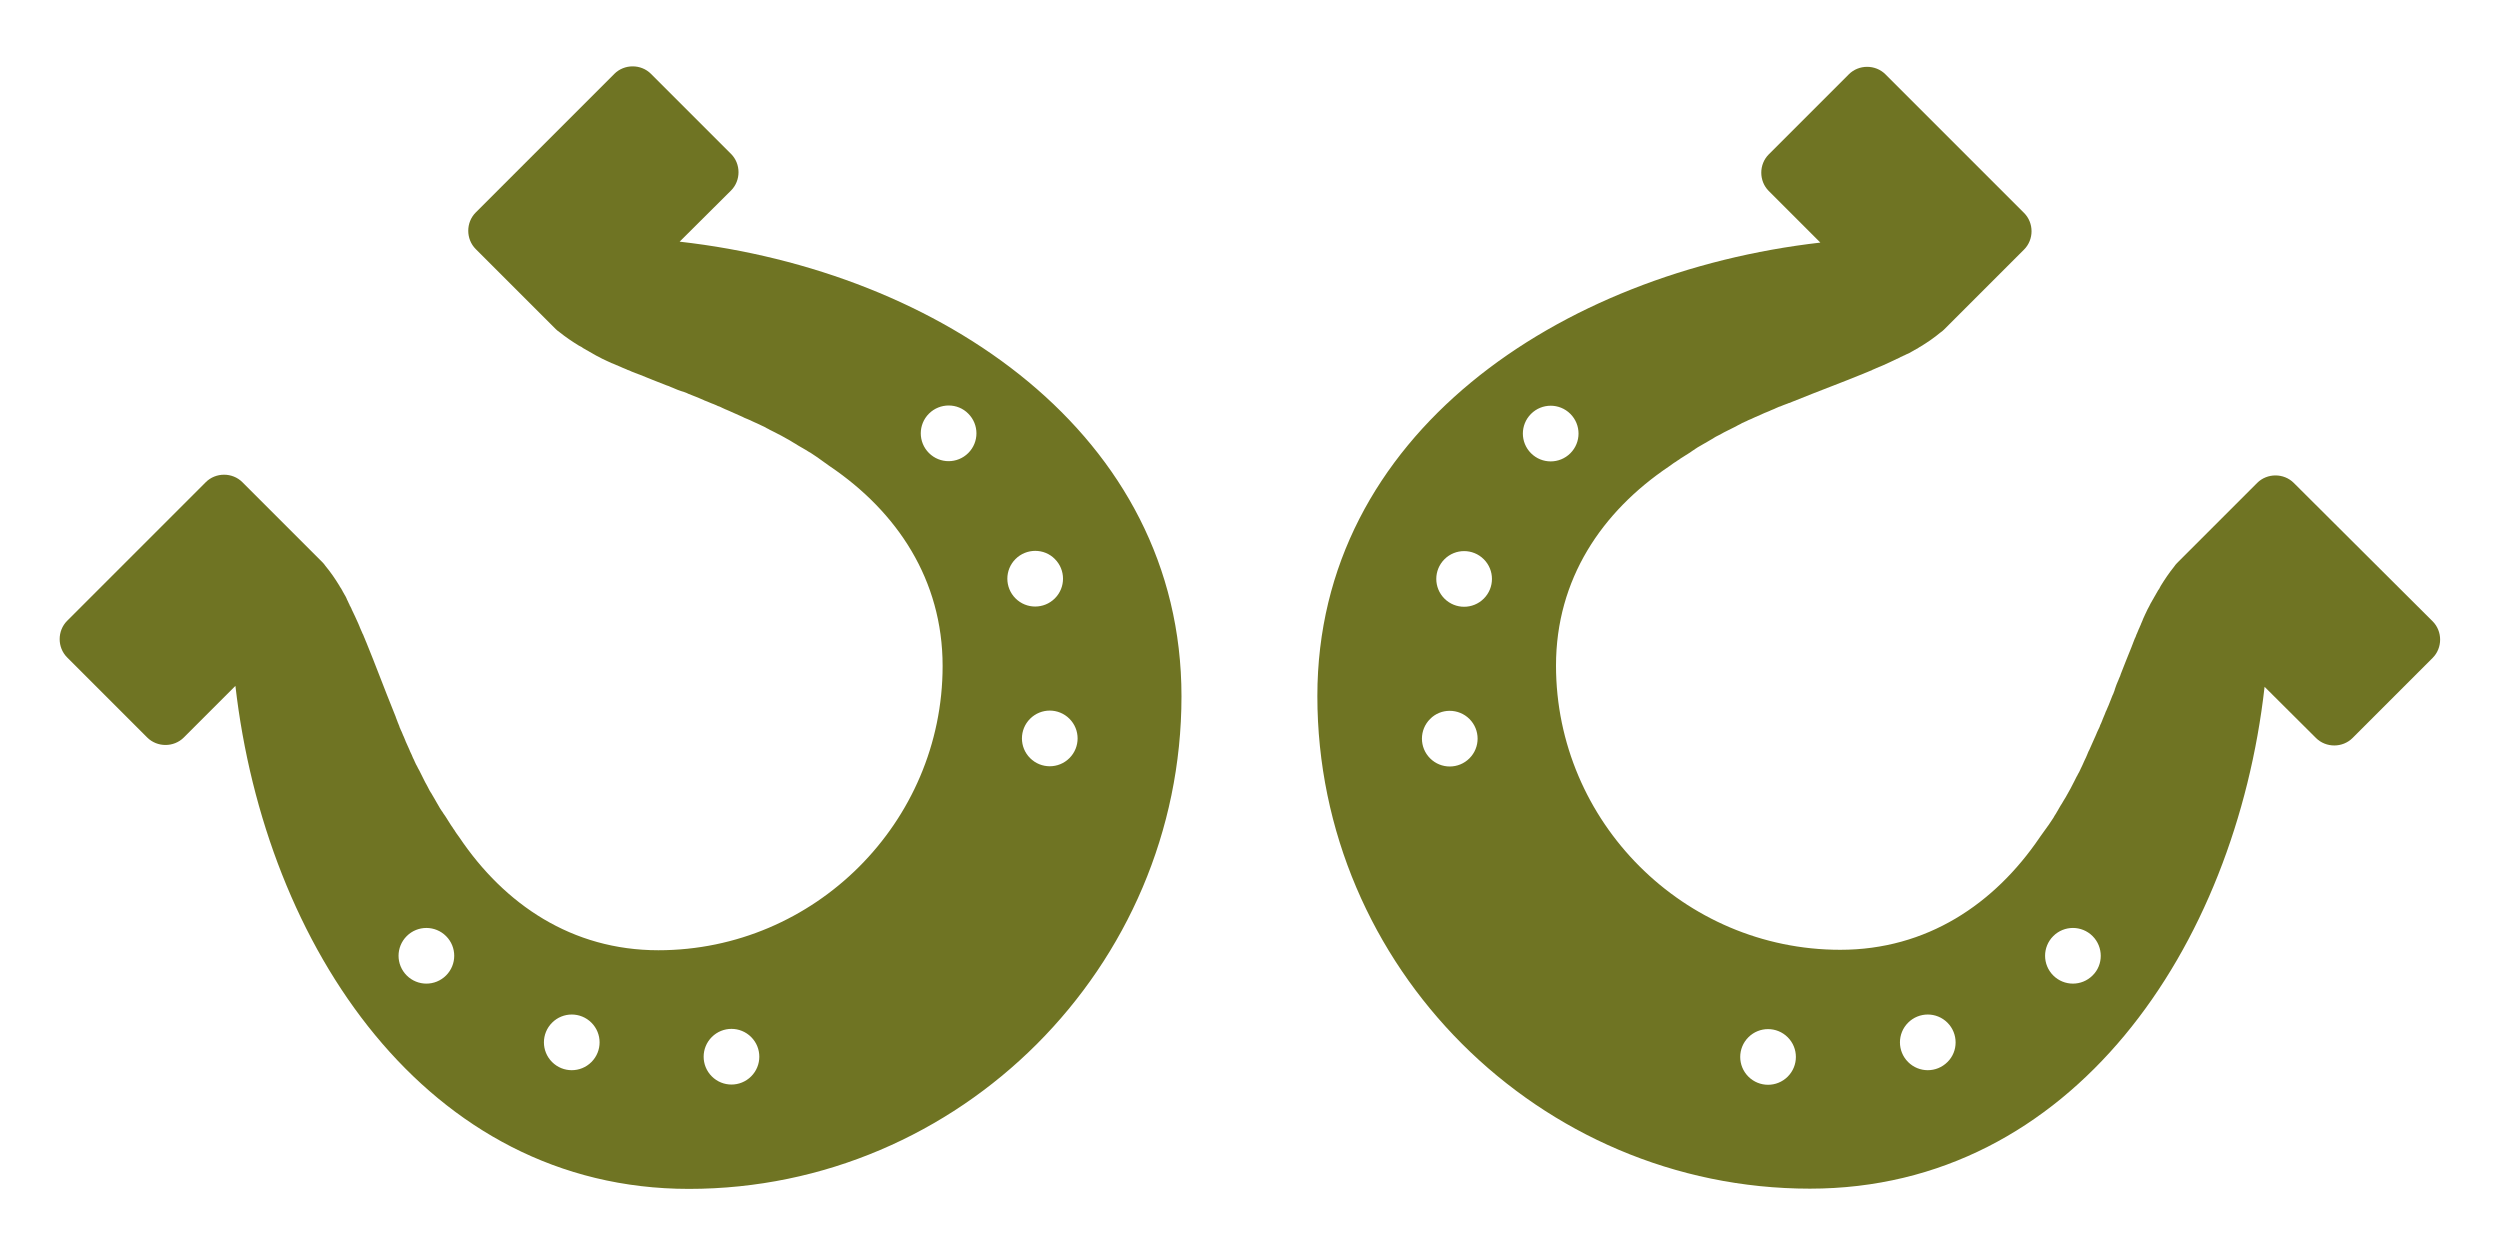
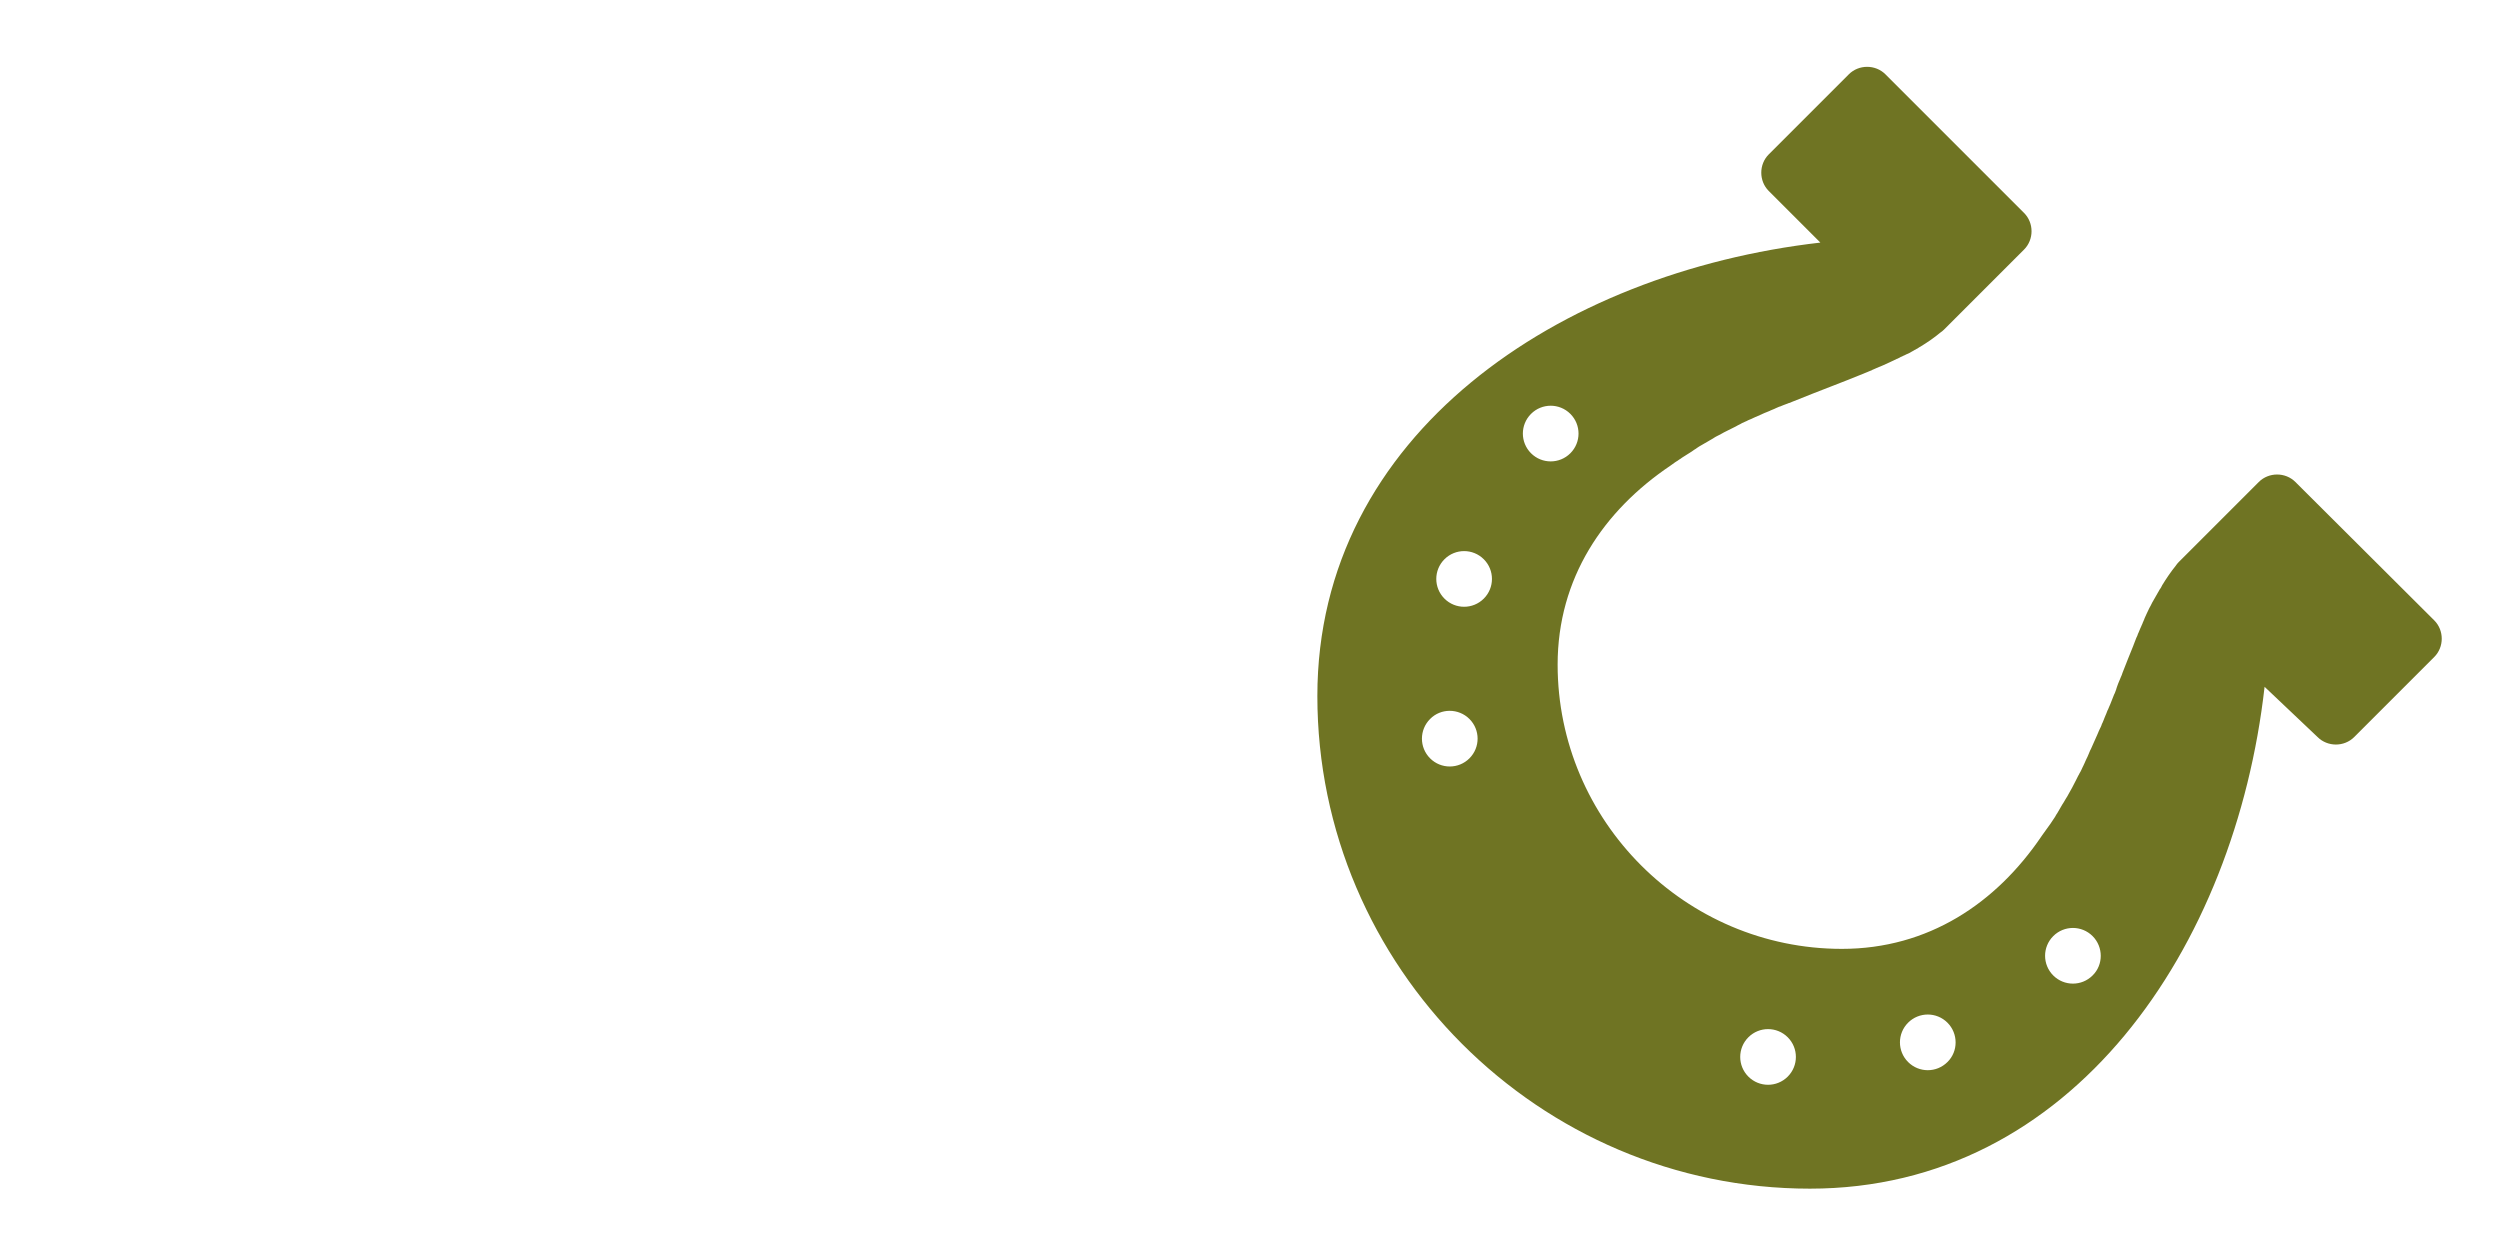
<svg xmlns="http://www.w3.org/2000/svg" version="1.1" id="Layer_1" x="0px" y="0px" viewBox="0 0 1080 532.9" style="enable-background:new 0 0 1080 532.9;" xml:space="preserve">
  <style type="text/css">
	.st0{fill-rule:evenodd;clip-rule:evenodd;fill:#6F7423;}
</style>
-   <path class="st0" d="M445,310.5c-4.7,4.7-4.7,12.3,0,17c4.7,4.7,12.3,4.7,17,0c4.7-4.7,4.7-12.3,0-17  C457.3,305.8,449.7,305.8,445,310.5 M438.7,241.5c-4.7,4.7-4.7,12.3,0,17s12.3,4.7,17,0s4.7-12.3,0-17  C451.1,236.8,443.4,236.8,438.7,241.5z M401.3,178.7c-4.7,4.7-4.7,12.3,0,17s12.3,4.7,17,0s4.7-12.3,0-17  C413.7,174,406,174,401.3,178.7z M307.5,448c4.7-4.7,12.3-4.7,17,0c4.7,4.7,4.7,12.3,0,17c-4.7,4.7-12.3,4.7-17,0  C302.8,460.3,302.8,452.7,307.5,448z M238.5,441.8c4.7-4.7,12.3-4.7,17,0c4.7,4.7,4.7,12.3,0,17c-4.7,4.7-12.3,4.7-17,0  C233.8,454.1,233.8,446.5,238.5,441.8z M175.7,404.4c4.7-4.7,12.3-4.7,17,0c4.7,4.7,4.7,12.3,0,17c-4.7,4.7-12.3,4.7-17,0  C171,416.7,171,409.1,175.7,404.4z M293.6,104.4c112.5,12.7,216.8,83.1,216.8,196.4l0,0c0,117-95.8,212.8-212.8,212.8l0,0  c-113.2,0-183-104.8-195.9-217.3l-22.3,22.3c-4.3,4.3-11.5,4.3-15.8,0L29,284c-4.3-4.3-4.3-11.5,0-15.8l59.9-59.9  c4.3-4.3,11.5-4.3,15.8,0l34,34l0.6,0.6c0.5,0.5,0.9,1,1.3,1.6c2.1,2.5,4.1,5.4,6,8.5c0.1,0.1,0.1,0.2,0.2,0.4  c0.2,0.3,0.4,0.6,0.6,0.9c0.1,0.1,0.2,0.3,0.2,0.4c0.2,0.3,0.4,0.6,0.5,0.9l0.3,0.5c0.2,0.3,0.3,0.6,0.5,0.9l0.3,0.5  c0.2,0.3,0.3,0.6,0.5,1l0.2,0.5c0.2,0.3,0.3,0.7,0.5,1l0.2,0.5c0.2,0.3,0.4,0.7,0.5,1.1l0.2,0.3c0.2,0.4,0.4,0.8,0.6,1.2v0.1  c0.9,1.9,1.9,3.9,2.8,6l0,0c0.2,0.5,0.4,0.9,0.6,1.4l0.1,0.3c0.2,0.5,0.4,0.9,0.6,1.4l0.1,0.2c0.2,0.5,0.4,1,0.6,1.4l0.1,0.1  c0.2,0.5,0.4,1,0.6,1.5l0.1,0.2c0.2,0.5,0.4,1,0.6,1.5l0.1,0.2c3.9,9.5,7.7,19.8,12,30.4l0,0c0.3,0.7,0.5,1.3,0.8,2v0.1  c0.2,0.6,0.5,1.2,0.7,1.8l0.1,0.3c0.2,0.6,0.5,1.1,0.7,1.7l0.1,0.4c0.2,0.5,0.5,1.1,0.7,1.6l0.2,0.4c0.2,0.6,0.5,1.1,0.7,1.7  l0.2,0.4c0.2,0.6,0.5,1.1,0.7,1.7l0.1,0.3c0.6,1.3,1.2,2.7,1.8,4v0.1c0.3,0.6,0.6,1.3,0.9,1.9l0.2,0.5c0.2,0.5,0.4,1,0.7,1.5  l0.3,0.7c0.2,0.4,0.4,0.8,0.6,1.3l0.4,0.7c0.2,0.4,0.4,0.8,0.6,1.2l0.4,0.7c0.2,0.4,0.4,0.8,0.6,1.2l0.4,0.8  c0.2,0.4,0.4,0.8,0.6,1.2c0.1,0.3,0.3,0.5,0.4,0.8c0.2,0.4,0.4,0.8,0.6,1.2c0.1,0.2,0.3,0.5,0.4,0.7c0.2,0.4,0.5,0.9,0.7,1.3  c0.1,0.2,0.2,0.4,0.3,0.6c0.3,0.6,0.6,1.2,1,1.8l0.1,0.1c0.4,0.6,0.7,1.3,1.1,1.9c0.1,0.2,0.2,0.3,0.3,0.5c0.3,0.5,0.5,0.9,0.8,1.4  c0.1,0.2,0.3,0.5,0.4,0.7c0.2,0.4,0.5,0.8,0.7,1.2c0.1,0.2,0.3,0.5,0.4,0.7c0.2,0.4,0.5,0.8,0.7,1.1c0.1,0.2,0.3,0.5,0.5,0.7  c0.2,0.4,0.5,0.8,0.7,1.1c0.2,0.2,0.3,0.5,0.5,0.7c0.2,0.4,0.5,0.7,0.7,1.1c0.2,0.3,0.3,0.5,0.5,0.8c0.2,0.4,0.5,0.7,0.7,1.1  c0.2,0.3,0.3,0.5,0.5,0.8c0.2,0.4,0.5,0.7,0.7,1c0.2,0.3,0.3,0.5,0.5,0.8c0.3,0.4,0.6,0.8,0.8,1.2c0.1,0.2,0.3,0.4,0.4,0.6  c0.4,0.6,0.9,1.2,1.3,1.8l0,0c19.5,29,48.7,48.8,86,48.8c67.5,0,122.8-55.2,122.8-122.8c0-37.3-19.7-66.6-48.6-86.2l0,0  c-0.1-0.1-0.2-0.1-0.3-0.2c-1.5-1.1-3.1-2.2-4.6-3.3c-0.1-0.1-0.3-0.2-0.4-0.3c-0.4-0.3-0.8-0.5-1.2-0.8c-0.2-0.1-0.4-0.3-0.6-0.4  c-0.4-0.3-0.8-0.5-1.2-0.8c-0.2-0.1-0.4-0.3-0.7-0.4c-0.4-0.2-0.8-0.5-1.1-0.7l-0.7-0.4c-0.4-0.2-0.8-0.5-1.2-0.7l-0.7-0.4  c-0.4-0.2-0.8-0.5-1.2-0.7c-0.2-0.1-0.4-0.3-0.6-0.4c-0.4-0.2-0.8-0.5-1.2-0.7l-0.5-0.3c-0.4-0.3-0.9-0.5-1.3-0.8l-0.2-0.1  c-2.2-1.3-4.5-2.5-6.7-3.6l-0.4-0.2c-0.5-0.2-0.9-0.5-1.4-0.7l-0.5-0.3c-0.4-0.2-0.9-0.4-1.3-0.7l-0.6-0.3c-0.4-0.2-0.8-0.4-1.3-0.6  l-0.6-0.3c-0.4-0.2-0.8-0.4-1.3-0.6l-0.7-0.3c-0.4-0.2-0.9-0.4-1.3-0.6l-0.6-0.3c-0.5-0.2-0.9-0.4-1.4-0.6l-0.5-0.2  c-0.5-0.2-1-0.4-1.5-0.7l0,0c-1.8-0.8-3.6-1.6-5.4-2.4l-0.2-0.1c-0.5-0.2-1-0.4-1.4-0.6l-0.5-0.2c-0.4-0.2-0.9-0.4-1.3-0.6l-0.6-0.3  c-0.4-0.2-0.9-0.4-1.3-0.5l-0.6-0.3l-1.2-0.5l-0.8-0.3l-1.2-0.5l-0.7-0.3l-1.3-0.5l-0.6-0.3l-1.2-0.5l-0.9-0.4  c-1.4-0.6-2.9-1.1-4.3-1.7l-0.4-0.2l-0.2-0.1l-1.6-0.6l-0.4-0.1l-0.6-0.2l-1.4-0.5l-1.2-0.5l-0.7-0.3l-1-0.4l-0.9-0.4l-0.9-0.3l0,0  c-4-1.6-8-3.1-11.8-4.7l-0.3-0.1c-0.4-0.2-0.8-0.3-1.3-0.5l-0.5-0.2c-0.4-0.2-0.9-0.3-1.3-0.5l-0.4-0.2c-0.4-0.2-0.9-0.4-1.3-0.5  l-0.4-0.2c-0.4-0.2-0.8-0.3-1.2-0.5l-0.5-0.2c-0.4-0.2-0.7-0.3-1.1-0.5l-0.5-0.2c-0.4-0.2-0.8-0.4-1.2-0.5l-0.2-0.1  c-0.5-0.2-0.9-0.4-1.4-0.6h-0.1c-1.5-0.7-2.9-1.3-4.3-2l-0.2-0.1c-0.4-0.2-0.7-0.4-1.1-0.6l-0.4-0.2c-0.3-0.2-0.7-0.3-1-0.5  l-0.5-0.3c-0.3-0.2-0.6-0.3-0.9-0.5l-0.5-0.3c-0.3-0.2-0.6-0.3-0.9-0.5l-0.5-0.3c-0.3-0.2-0.6-0.3-0.9-0.5l-0.5-0.3  c-0.3-0.2-0.6-0.3-0.9-0.5c-0.2-0.1-0.3-0.2-0.4-0.3c-0.3-0.2-0.6-0.4-0.9-0.5c-0.1-0.1-0.3-0.2-0.4-0.2c-3.1-1.9-5.9-3.8-8.5-5.9  c-0.6-0.4-1.1-0.8-1.6-1.3l-0.6-0.6l-34-34c-4.3-4.3-4.3-11.5,0-15.8l59.9-59.9c4.3-4.3,11.5-4.3,15.8,0l34.6,34.6  c4.3,4.3,4.3,11.5,0,15.8L293.6,104.4z" />
-   <path class="st0" d="M772.3,448.1c-4.7-4.7-12.3-4.7-17,0c-4.7,4.7-4.7,12.3,0,17c4.7,4.7,12.3,4.7,17,0  C777,460.4,777,452.8,772.3,448.1 M841.3,441.8c-4.7-4.7-12.3-4.7-17,0c-4.7,4.7-4.7,12.3,0,17c4.7,4.7,12.3,4.7,17,0  C846,454.2,846,446.5,841.3,441.8z M904,404.4c-4.7-4.7-12.3-4.7-17,0c-4.7,4.7-4.7,12.3,0,17c4.7,4.7,12.3,4.7,17,0  C908.7,416.8,908.7,409.1,904,404.4z M634.8,310.6c4.7,4.7,4.7,12.3,0,17c-4.7,4.7-12.3,4.7-17,0c-4.7-4.7-4.7-12.3,0-17  C622.4,305.9,630.1,305.9,634.8,310.6z M641,241.6c4.7,4.7,4.7,12.3,0,17s-12.3,4.7-17,0s-4.7-12.3,0-17  C628.7,236.9,636.3,236.9,641,241.6z M678.4,178.8c4.7,4.7,4.7,12.3,0,17s-12.3,4.7-17,0s-4.7-12.3,0-17S673.7,174.1,678.4,178.8z   M978.3,296.7c-12.7,112.5-83.1,216.8-196.4,216.8l0,0c-117,0-212.8-95.8-212.8-212.8l0,0c0-113.2,104.8-183,217.3-195.9l-22.3-22.3  c-4.3-4.3-4.3-11.5,0-15.8l34.6-34.6c4.3-4.3,11.5-4.3,15.8,0L874.4,92c4.3,4.3,4.3,11.5,0,15.8l-34,34l-0.6,0.6  c-0.5,0.5-1,0.9-1.6,1.3c-2.5,2.1-5.4,4.1-8.5,6c-0.1,0.1-0.2,0.1-0.4,0.2c-0.3,0.2-0.6,0.4-0.9,0.6c-0.1,0.1-0.3,0.2-0.4,0.2  c-0.3,0.2-0.6,0.4-0.9,0.5l-0.5,0.3c-0.3,0.2-0.6,0.3-0.9,0.5l-0.5,0.3c-0.3,0.2-0.6,0.3-1,0.5l-0.5,0.2c-0.3,0.2-0.7,0.3-1,0.5  l-0.5,0.2c-0.3,0.2-0.7,0.4-1.1,0.5l-0.3,0.2c-0.4,0.2-0.8,0.4-1.2,0.6h-0.1c-1.9,0.9-3.9,1.9-6,2.8l0,0c-0.5,0.2-0.9,0.4-1.4,0.6  l-0.3,0.1c-0.5,0.2-0.9,0.4-1.4,0.6l-0.2,0.1c-0.5,0.2-1,0.4-1.4,0.6l-0.1,0.1c-0.5,0.2-1,0.4-1.5,0.6l-0.2,0.1  c-0.5,0.2-1,0.4-1.5,0.6l-0.2,0.1c-9.5,3.9-19.8,7.7-30.4,12l0,0c-0.7,0.3-1.3,0.5-2,0.8h-0.1c-0.6,0.2-1.2,0.5-1.8,0.7l-0.3,0.1  c-0.6,0.2-1.1,0.5-1.7,0.7l-0.4,0.1c-0.5,0.2-1.1,0.5-1.6,0.7l-0.4,0.2c-0.6,0.2-1.1,0.5-1.7,0.7l-0.4,0.2c-0.6,0.2-1.1,0.5-1.7,0.7  l-0.3,0.1c-1.3,0.6-2.7,1.2-4,1.8h-0.1c-0.6,0.3-1.3,0.6-1.9,0.9l-0.5,0.2c-0.5,0.2-1,0.4-1.5,0.7l-0.7,0.3  c-0.4,0.2-0.8,0.4-1.3,0.6l-0.7,0.4c-0.4,0.2-0.8,0.4-1.2,0.6l-0.7,0.4c-0.4,0.2-0.8,0.4-1.2,0.6l-0.8,0.4c-0.4,0.2-0.8,0.4-1.2,0.6  c-0.3,0.1-0.5,0.3-0.8,0.4c-0.4,0.2-0.8,0.4-1.2,0.6c-0.2,0.1-0.5,0.3-0.7,0.4c-0.4,0.2-0.9,0.5-1.3,0.7c-0.2,0.1-0.4,0.2-0.6,0.3  c-0.6,0.3-1.2,0.6-1.8,1l-0.1,0.1c-0.6,0.4-1.3,0.7-1.9,1.1c-0.2,0.1-0.3,0.2-0.5,0.3c-0.5,0.3-0.9,0.5-1.4,0.8  c-0.2,0.1-0.5,0.3-0.7,0.4c-0.4,0.2-0.8,0.5-1.2,0.7c-0.2,0.1-0.5,0.3-0.7,0.4c-0.4,0.2-0.8,0.5-1.1,0.7c-0.2,0.1-0.5,0.3-0.7,0.5  c-0.4,0.2-0.8,0.5-1.1,0.7c-0.2,0.2-0.5,0.3-0.7,0.5c-0.4,0.2-0.7,0.5-1.1,0.7c-0.3,0.2-0.5,0.3-0.8,0.5c-0.4,0.2-0.7,0.5-1.1,0.7  c-0.3,0.2-0.5,0.3-0.8,0.5c-0.4,0.2-0.7,0.5-1,0.7s-0.5,0.3-0.8,0.5c-0.4,0.3-0.8,0.6-1.2,0.8c-0.2,0.1-0.4,0.3-0.6,0.4  c-0.6,0.4-1.2,0.9-1.8,1.3l0,0c-29,19.5-48.8,48.7-48.8,86c0,67.5,55.2,122.8,122.8,122.8c37.3,0,66.6-19.7,86.2-48.6l0,0  c0.1-0.1,0.1-0.2,0.2-0.3c1.1-1.5,2.2-3.1,3.3-4.6c0.1-0.1,0.2-0.3,0.3-0.4c0.3-0.4,0.5-0.8,0.8-1.2c0.1-0.2,0.3-0.4,0.4-0.6  c0.3-0.4,0.5-0.8,0.8-1.2c0.1-0.2,0.3-0.4,0.4-0.7c0.2-0.4,0.5-0.8,0.7-1.1l0.4-0.7c0.2-0.4,0.5-0.8,0.7-1.2l0.4-0.7  c0.2-0.4,0.5-0.8,0.7-1.2c0.1-0.2,0.3-0.4,0.4-0.6c0.2-0.4,0.5-0.8,0.7-1.2l0.3-0.5c0.3-0.4,0.5-0.9,0.8-1.3l0.1-0.2  c1.3-2.2,2.5-4.5,3.6-6.7l0.2-0.4c0.2-0.5,0.5-0.9,0.7-1.4l0.3-0.5c0.2-0.4,0.4-0.9,0.7-1.3l0.3-0.6c0.2-0.4,0.4-0.8,0.6-1.3  l0.3-0.6c0.2-0.4,0.4-0.8,0.6-1.3l0.3-0.7c0.2-0.4,0.4-0.9,0.6-1.3l0.3-0.6c0.2-0.5,0.4-0.9,0.6-1.4l0.2-0.5c0.2-0.5,0.4-1,0.7-1.5  l0,0c0.8-1.8,1.6-3.6,2.4-5.4l0.1-0.2c0.2-0.5,0.4-1,0.6-1.4l0.2-0.5c0.2-0.4,0.4-0.9,0.6-1.3l0.3-0.6c0.2-0.4,0.4-0.9,0.5-1.3  l0.3-0.6l0.5-1.2l0.3-0.8l0.5-1.2l0.3-0.7l0.5-1.3l0.3-0.6l0.5-1.2l0.4-0.9c0.6-1.4,1.1-2.9,1.7-4.3l0.2-0.4l0.1-0.2l0.6-1.6  l0.1-0.4l0.2-0.6l0.5-1.4l0.5-1.2l0.3-0.7l0.4-1l0.4-0.9l0.3-0.9l0,0c1.6-4,3.1-8,4.7-11.8l0.1-0.3c0.2-0.4,0.3-0.8,0.5-1.3l0.2-0.5  c0.2-0.4,0.3-0.9,0.5-1.3l0.2-0.4c0.2-0.4,0.4-0.9,0.5-1.3l0.2-0.4c0.2-0.4,0.3-0.8,0.5-1.2l0.2-0.5c0.2-0.4,0.3-0.7,0.5-1.1  l0.2-0.5c0.2-0.4,0.4-0.8,0.5-1.2l0.1-0.2c0.2-0.5,0.4-0.9,0.6-1.4v-0.1c0.7-1.5,1.3-2.9,2-4.3l0.1-0.2c0.2-0.4,0.4-0.7,0.6-1.1  l0.2-0.4c0.2-0.3,0.3-0.7,0.5-1l0.3-0.5c0.2-0.3,0.3-0.6,0.5-0.9l0.3-0.5c0.2-0.3,0.3-0.6,0.5-0.9l0.3-0.5c0.2-0.3,0.3-0.6,0.5-0.9  l0.3-0.5c0.2-0.3,0.3-0.6,0.5-0.9c0.1-0.2,0.2-0.3,0.3-0.4c0.2-0.3,0.4-0.6,0.5-0.9c0.1-0.1,0.2-0.3,0.2-0.4  c1.9-3.1,3.8-5.9,5.9-8.5c0.4-0.6,0.8-1.1,1.3-1.6l0.6-0.6l34-34c4.3-4.3,11.5-4.3,15.8,0l60,59.8c4.3,4.3,4.3,11.5,0,15.8  l-34.6,34.6c-4.3,4.3-11.5,4.3-15.8,0L978.3,296.7z" />
+   <path class="st0" d="M772.3,448.1c-4.7-4.7-12.3-4.7-17,0c-4.7,4.7-4.7,12.3,0,17c4.7,4.7,12.3,4.7,17,0  C777,460.4,777,452.8,772.3,448.1 M841.3,441.8c-4.7-4.7-12.3-4.7-17,0c-4.7,4.7-4.7,12.3,0,17c4.7,4.7,12.3,4.7,17,0  C846,454.2,846,446.5,841.3,441.8z M904,404.4c-4.7-4.7-12.3-4.7-17,0c-4.7,4.7-4.7,12.3,0,17c4.7,4.7,12.3,4.7,17,0  C908.7,416.8,908.7,409.1,904,404.4z M634.8,310.6c4.7,4.7,4.7,12.3,0,17c-4.7,4.7-12.3,4.7-17,0c-4.7-4.7-4.7-12.3,0-17  C622.4,305.9,630.1,305.9,634.8,310.6z M641,241.6c4.7,4.7,4.7,12.3,0,17s-12.3,4.7-17,0s-4.7-12.3,0-17  C628.7,236.9,636.3,236.9,641,241.6z M678.4,178.8c4.7,4.7,4.7,12.3,0,17s-12.3,4.7-17,0s-4.7-12.3,0-17S673.7,174.1,678.4,178.8z   M978.3,296.7c-12.7,112.5-83.1,216.8-196.4,216.8l0,0c-117,0-212.8-95.8-212.8-212.8l0,0c0-113.2,104.8-183,217.3-195.9l-22.3-22.3  c-4.3-4.3-4.3-11.5,0-15.8l34.6-34.6c4.3-4.3,11.5-4.3,15.8,0L874.4,92c4.3,4.3,4.3,11.5,0,15.8l-34,34l-0.6,0.6  c-0.5,0.5-1,0.9-1.6,1.3c-2.5,2.1-5.4,4.1-8.5,6c-0.1,0.1-0.2,0.1-0.4,0.2c-0.3,0.2-0.6,0.4-0.9,0.6c-0.1,0.1-0.3,0.2-0.4,0.2  c-0.3,0.2-0.6,0.4-0.9,0.5l-0.5,0.3c-0.3,0.2-0.6,0.3-0.9,0.5l-0.5,0.3c-0.3,0.2-0.6,0.3-1,0.5l-0.5,0.2c-0.3,0.2-0.7,0.3-1,0.5  l-0.5,0.2c-0.3,0.2-0.7,0.4-1.1,0.5l-0.3,0.2c-0.4,0.2-0.8,0.4-1.2,0.6h-0.1c-1.9,0.9-3.9,1.9-6,2.8l0,0c-0.5,0.2-0.9,0.4-1.4,0.6  l-0.3,0.1c-0.5,0.2-0.9,0.4-1.4,0.6l-0.2,0.1c-0.5,0.2-1,0.4-1.4,0.6l-0.1,0.1c-0.5,0.2-1,0.4-1.5,0.6l-0.2,0.1  c-0.5,0.2-1,0.4-1.5,0.6l-0.2,0.1c-9.5,3.9-19.8,7.7-30.4,12l0,0c-0.7,0.3-1.3,0.5-2,0.8h-0.1c-0.6,0.2-1.2,0.5-1.8,0.7l-0.3,0.1  c-0.6,0.2-1.1,0.5-1.7,0.7l-0.4,0.1c-0.5,0.2-1.1,0.5-1.6,0.7l-0.4,0.2c-0.6,0.2-1.1,0.5-1.7,0.7l-0.4,0.2c-0.6,0.2-1.1,0.5-1.7,0.7  l-0.3,0.1c-1.3,0.6-2.7,1.2-4,1.8h-0.1c-0.6,0.3-1.3,0.6-1.9,0.9l-0.5,0.2c-0.5,0.2-1,0.4-1.5,0.7l-0.7,0.3  c-0.4,0.2-0.8,0.4-1.3,0.6l-0.7,0.4c-0.4,0.2-0.8,0.4-1.2,0.6l-0.7,0.4c-0.4,0.2-0.8,0.4-1.2,0.6l-0.8,0.4c-0.4,0.2-0.8,0.4-1.2,0.6  c-0.3,0.1-0.5,0.3-0.8,0.4c-0.4,0.2-0.8,0.4-1.2,0.6c-0.2,0.1-0.5,0.3-0.7,0.4c-0.4,0.2-0.9,0.5-1.3,0.7c-0.2,0.1-0.4,0.2-0.6,0.3  c-0.6,0.3-1.2,0.6-1.8,1l-0.1,0.1c-0.6,0.4-1.3,0.7-1.9,1.1c-0.2,0.1-0.3,0.2-0.5,0.3c-0.5,0.3-0.9,0.5-1.4,0.8  c-0.4,0.2-0.8,0.5-1.2,0.7c-0.2,0.1-0.5,0.3-0.7,0.4c-0.4,0.2-0.8,0.5-1.1,0.7c-0.2,0.1-0.5,0.3-0.7,0.5  c-0.4,0.2-0.8,0.5-1.1,0.7c-0.2,0.2-0.5,0.3-0.7,0.5c-0.4,0.2-0.7,0.5-1.1,0.7c-0.3,0.2-0.5,0.3-0.8,0.5c-0.4,0.2-0.7,0.5-1.1,0.7  c-0.3,0.2-0.5,0.3-0.8,0.5c-0.4,0.2-0.7,0.5-1,0.7s-0.5,0.3-0.8,0.5c-0.4,0.3-0.8,0.6-1.2,0.8c-0.2,0.1-0.4,0.3-0.6,0.4  c-0.6,0.4-1.2,0.9-1.8,1.3l0,0c-29,19.5-48.8,48.7-48.8,86c0,67.5,55.2,122.8,122.8,122.8c37.3,0,66.6-19.7,86.2-48.6l0,0  c0.1-0.1,0.1-0.2,0.2-0.3c1.1-1.5,2.2-3.1,3.3-4.6c0.1-0.1,0.2-0.3,0.3-0.4c0.3-0.4,0.5-0.8,0.8-1.2c0.1-0.2,0.3-0.4,0.4-0.6  c0.3-0.4,0.5-0.8,0.8-1.2c0.1-0.2,0.3-0.4,0.4-0.7c0.2-0.4,0.5-0.8,0.7-1.1l0.4-0.7c0.2-0.4,0.5-0.8,0.7-1.2l0.4-0.7  c0.2-0.4,0.5-0.8,0.7-1.2c0.1-0.2,0.3-0.4,0.4-0.6c0.2-0.4,0.5-0.8,0.7-1.2l0.3-0.5c0.3-0.4,0.5-0.9,0.8-1.3l0.1-0.2  c1.3-2.2,2.5-4.5,3.6-6.7l0.2-0.4c0.2-0.5,0.5-0.9,0.7-1.4l0.3-0.5c0.2-0.4,0.4-0.9,0.7-1.3l0.3-0.6c0.2-0.4,0.4-0.8,0.6-1.3  l0.3-0.6c0.2-0.4,0.4-0.8,0.6-1.3l0.3-0.7c0.2-0.4,0.4-0.9,0.6-1.3l0.3-0.6c0.2-0.5,0.4-0.9,0.6-1.4l0.2-0.5c0.2-0.5,0.4-1,0.7-1.5  l0,0c0.8-1.8,1.6-3.6,2.4-5.4l0.1-0.2c0.2-0.5,0.4-1,0.6-1.4l0.2-0.5c0.2-0.4,0.4-0.9,0.6-1.3l0.3-0.6c0.2-0.4,0.4-0.9,0.5-1.3  l0.3-0.6l0.5-1.2l0.3-0.8l0.5-1.2l0.3-0.7l0.5-1.3l0.3-0.6l0.5-1.2l0.4-0.9c0.6-1.4,1.1-2.9,1.7-4.3l0.2-0.4l0.1-0.2l0.6-1.6  l0.1-0.4l0.2-0.6l0.5-1.4l0.5-1.2l0.3-0.7l0.4-1l0.4-0.9l0.3-0.9l0,0c1.6-4,3.1-8,4.7-11.8l0.1-0.3c0.2-0.4,0.3-0.8,0.5-1.3l0.2-0.5  c0.2-0.4,0.3-0.9,0.5-1.3l0.2-0.4c0.2-0.4,0.4-0.9,0.5-1.3l0.2-0.4c0.2-0.4,0.3-0.8,0.5-1.2l0.2-0.5c0.2-0.4,0.3-0.7,0.5-1.1  l0.2-0.5c0.2-0.4,0.4-0.8,0.5-1.2l0.1-0.2c0.2-0.5,0.4-0.9,0.6-1.4v-0.1c0.7-1.5,1.3-2.9,2-4.3l0.1-0.2c0.2-0.4,0.4-0.7,0.6-1.1  l0.2-0.4c0.2-0.3,0.3-0.7,0.5-1l0.3-0.5c0.2-0.3,0.3-0.6,0.5-0.9l0.3-0.5c0.2-0.3,0.3-0.6,0.5-0.9l0.3-0.5c0.2-0.3,0.3-0.6,0.5-0.9  l0.3-0.5c0.2-0.3,0.3-0.6,0.5-0.9c0.1-0.2,0.2-0.3,0.3-0.4c0.2-0.3,0.4-0.6,0.5-0.9c0.1-0.1,0.2-0.3,0.2-0.4  c1.9-3.1,3.8-5.9,5.9-8.5c0.4-0.6,0.8-1.1,1.3-1.6l0.6-0.6l34-34c4.3-4.3,11.5-4.3,15.8,0l60,59.8c4.3,4.3,4.3,11.5,0,15.8  l-34.6,34.6c-4.3,4.3-11.5,4.3-15.8,0L978.3,296.7z" />
</svg>